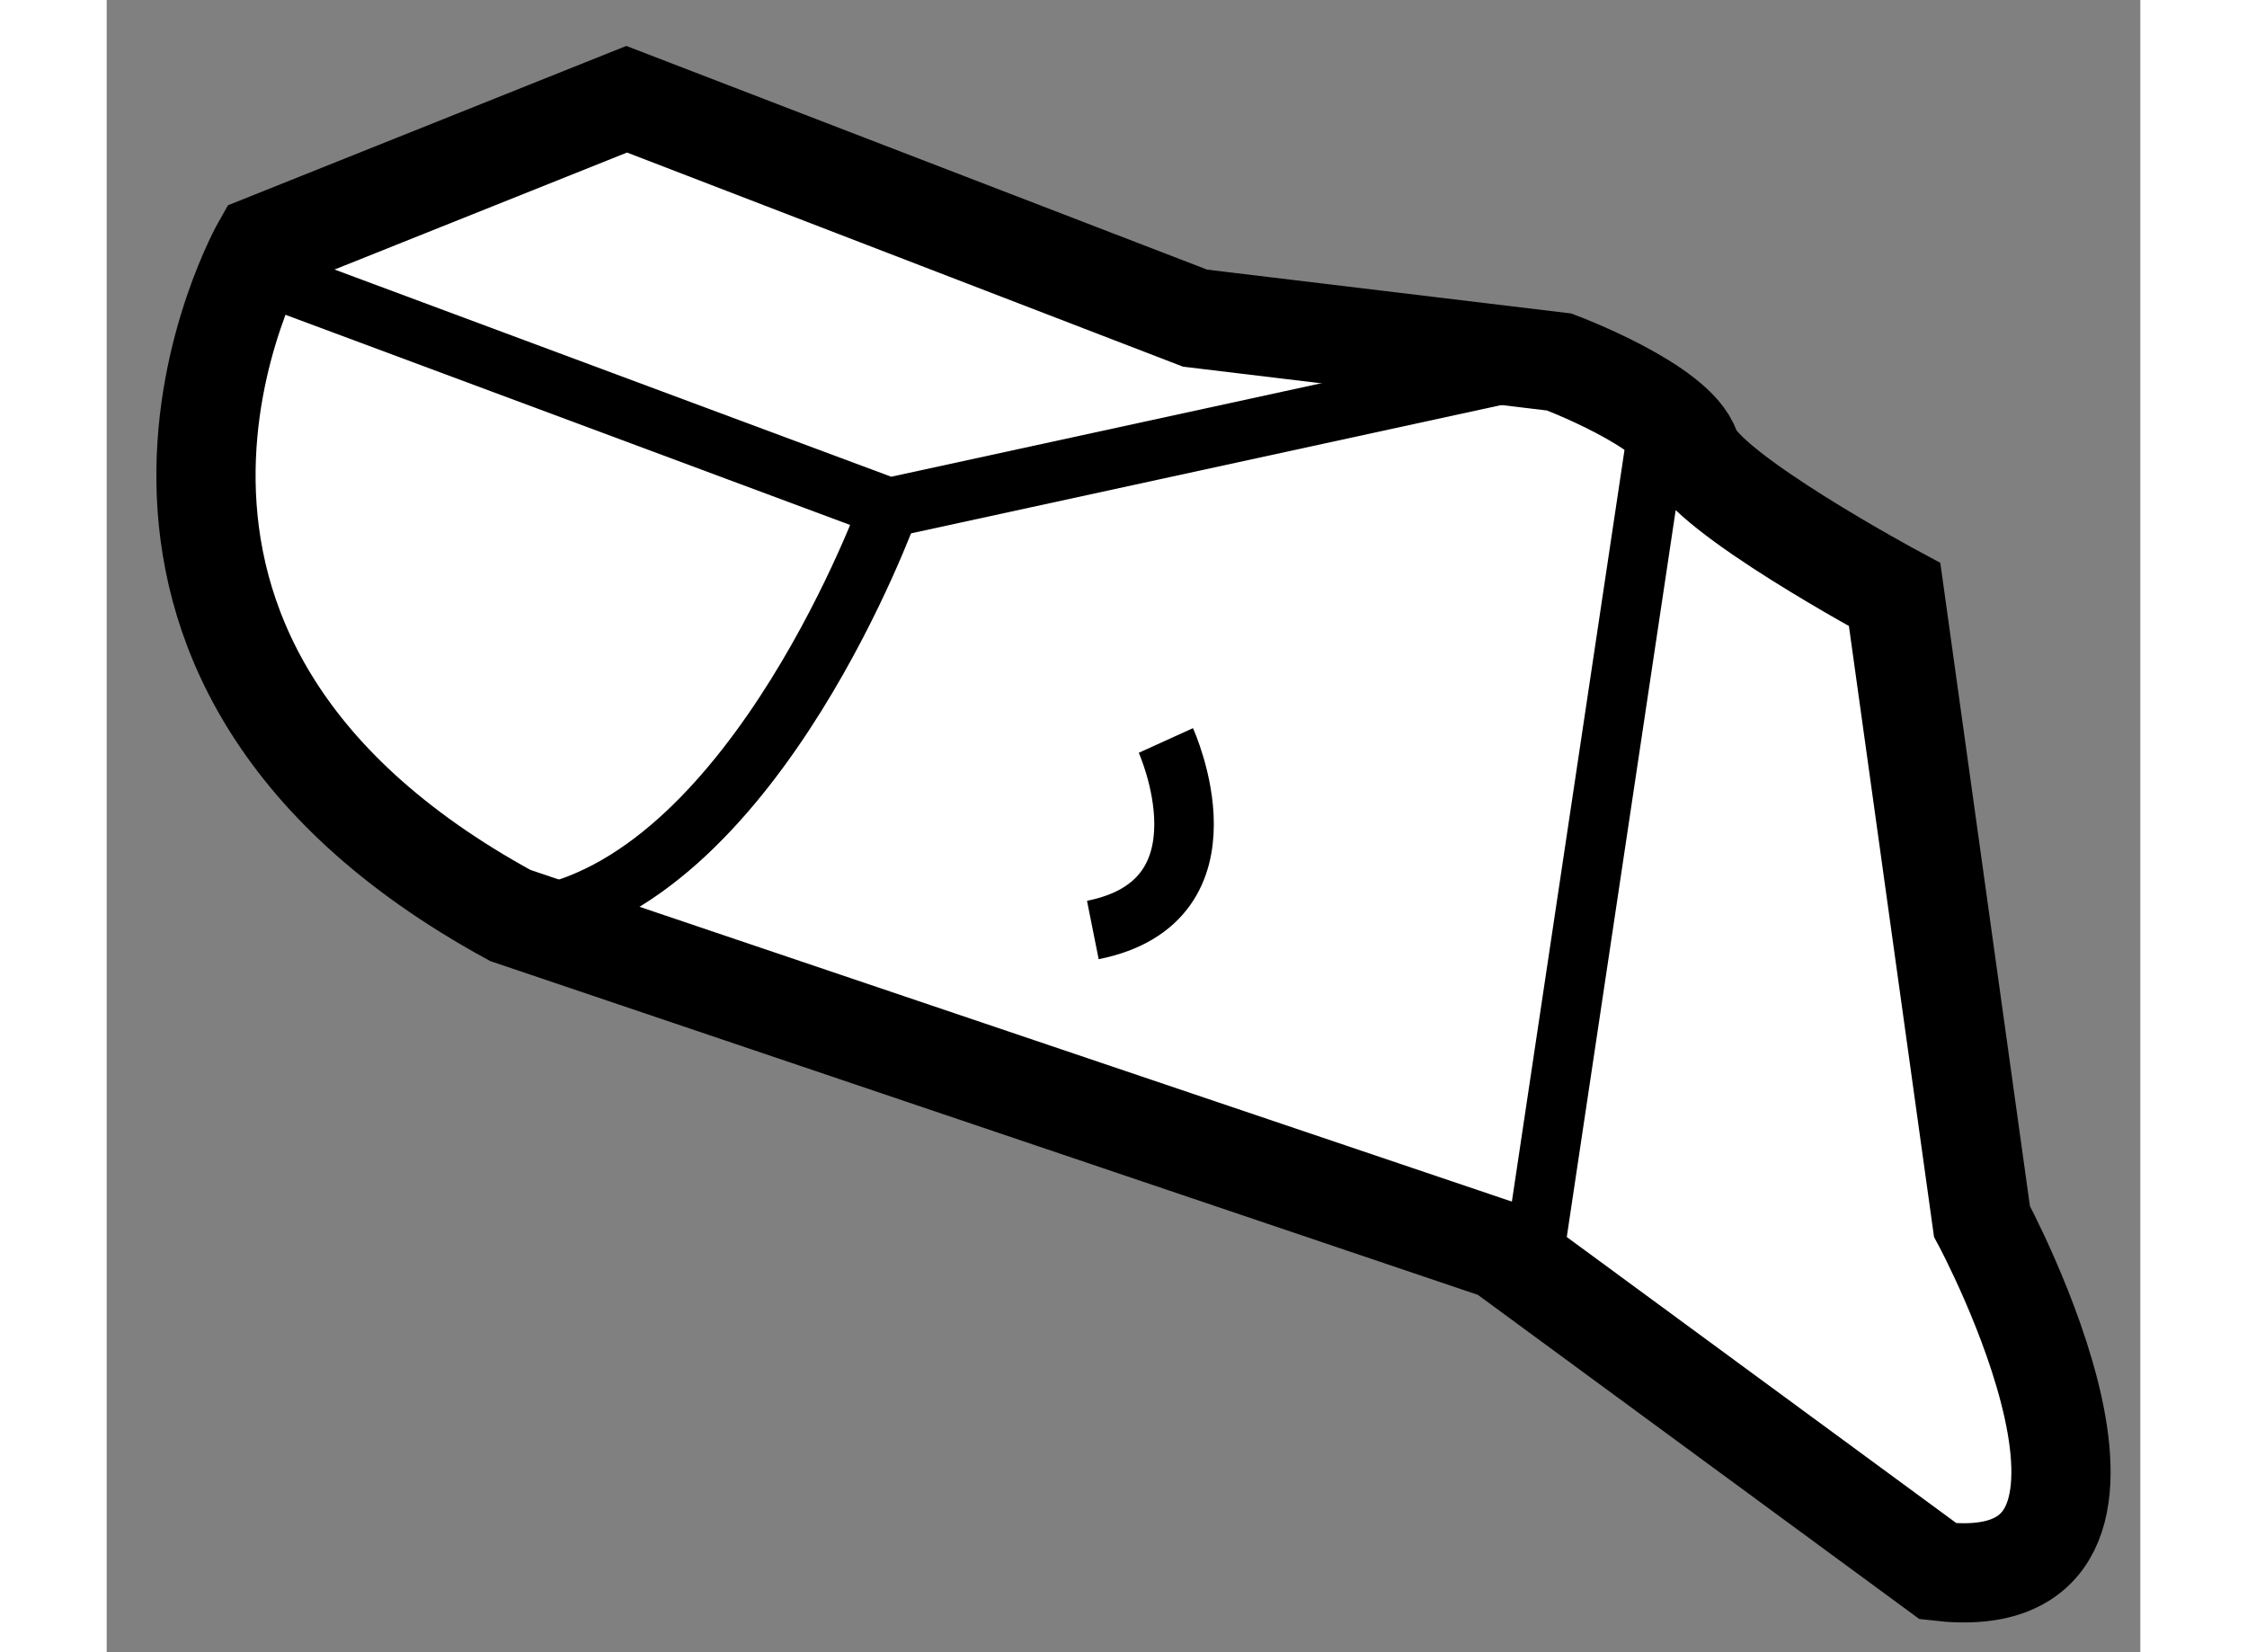
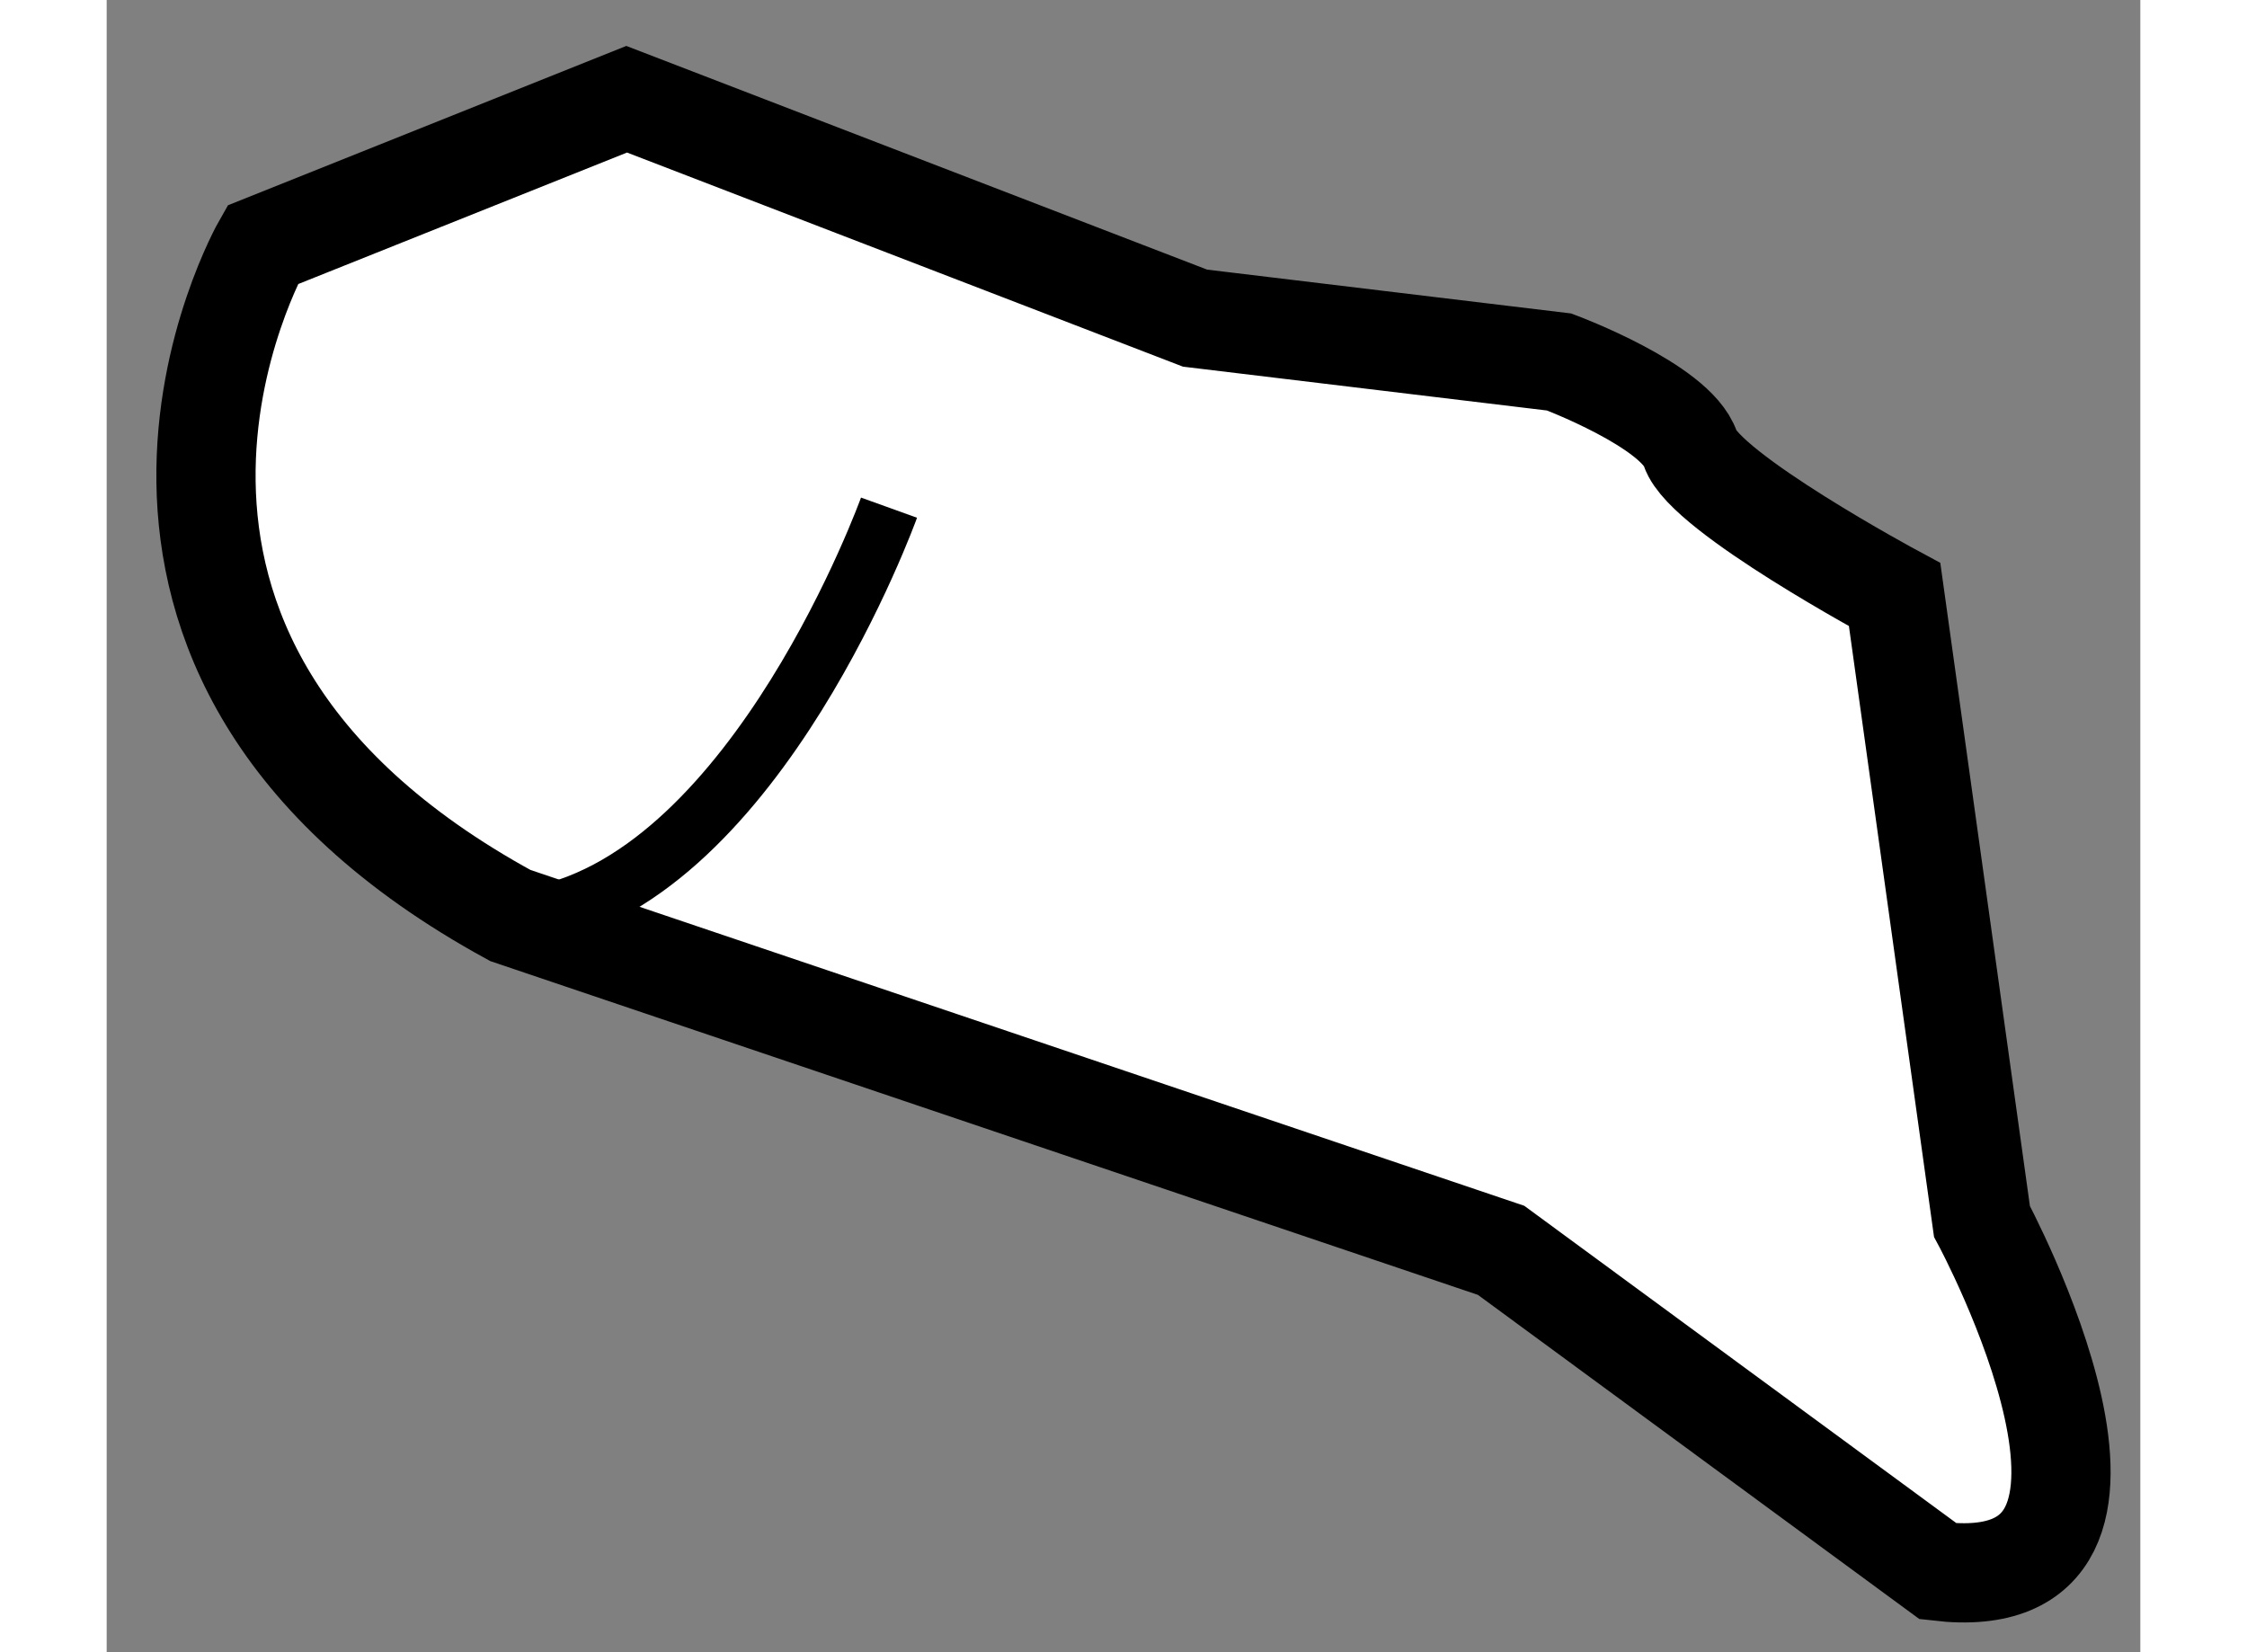
<svg xmlns="http://www.w3.org/2000/svg" version="1.1" x="0px" y="0px" width="244.8px" height="180px" viewBox="85.152 113.404 10.247 8.325" enable-background="new 0 0 244.8 180" xml:space="preserve">
  <rect x="85.152" y="113.404" width="10.247" height="8.325" fill="#808080" stroke="none" />
  <g>
    <path fill="#FFFFFF" stroke="#000000" stroke-width="0.5" d="M94.38,121.321c1.25,0.147,0.221-1.763,0.221-1.763l-0.44-3.158    c0,0-0.956-0.514-1.029-0.734c-0.073-0.218-0.661-0.438-0.661-0.438l-1.835-0.221l-2.864-1.103l-1.835,0.734    c0,0-1.175,2.056,1.249,3.379l4.992,1.687L94.38,121.321z" />
-     <line fill="none" stroke="#000000" stroke-width="0.3" x1="92.985" y1="115.448" x2="92.325" y2="119.853" />
-     <polyline fill="none" stroke="#000000" stroke-width="0.3" points="92.471,115.228 89.094,115.962 85.937,114.787   " />
    <path fill="none" stroke="#000000" stroke-width="0.3" d="M89.094,115.962c0,0-0.661,1.835-1.763,2.056" />
-     <path fill="none" stroke="#000000" stroke-width="0.3" d="M90.489,117.135c0,0,0.367,0.808-0.368,0.955" />
  </g>
</svg>